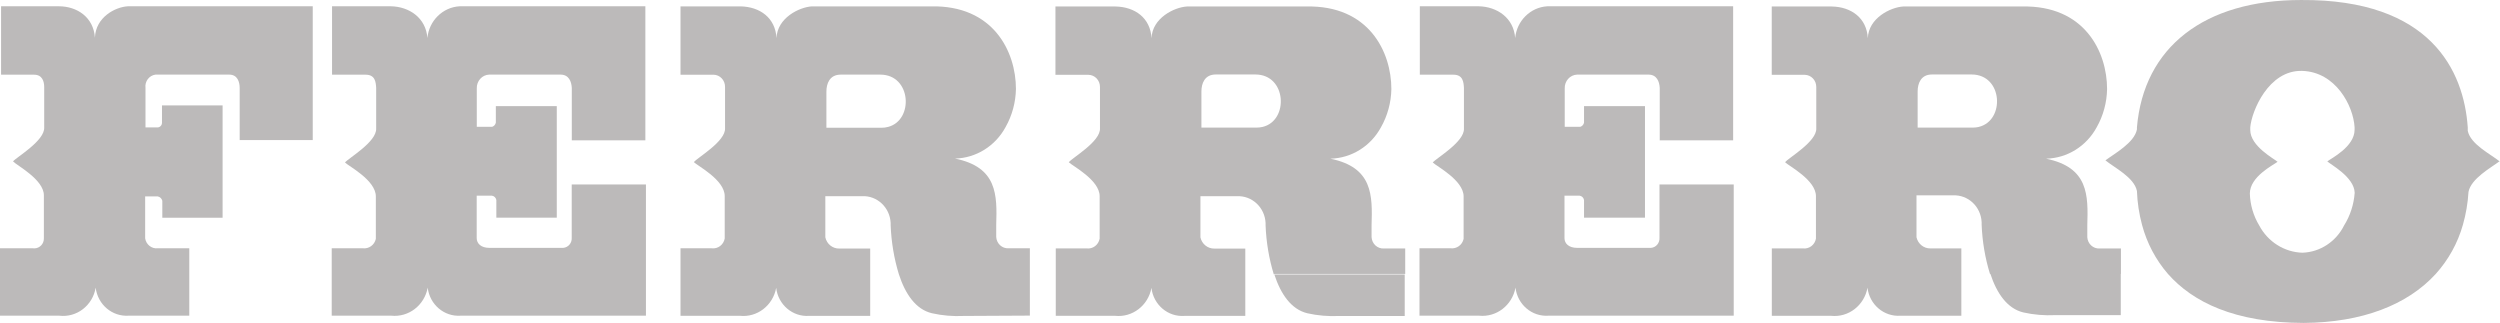
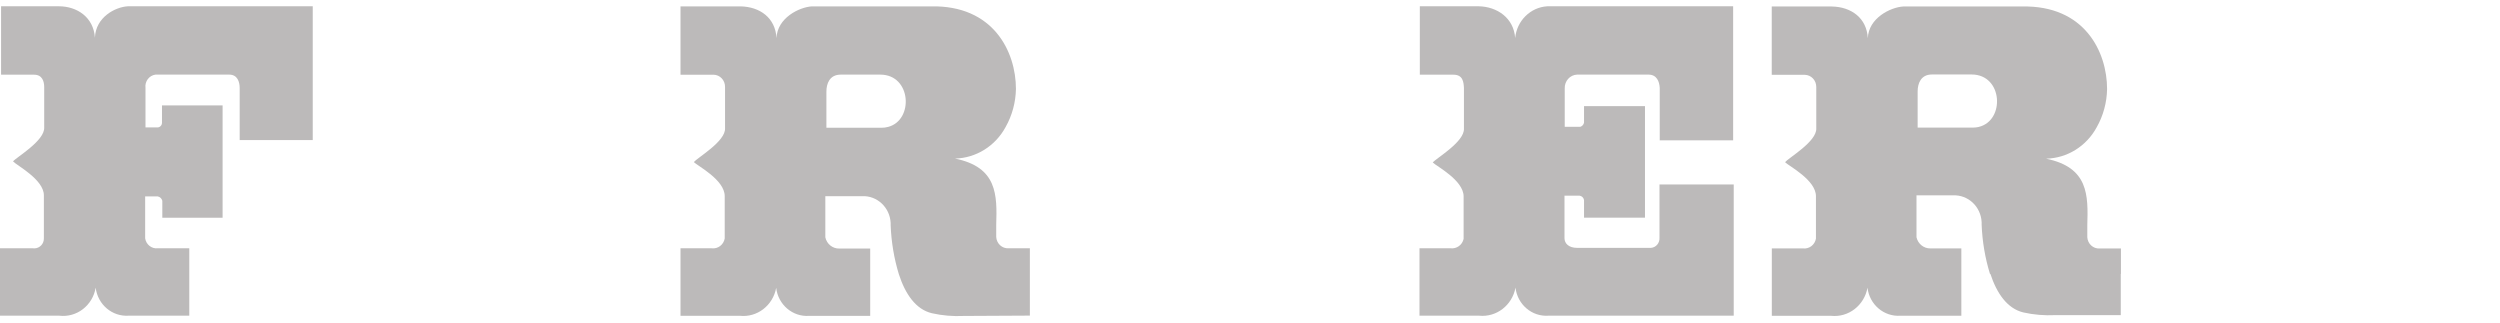
<svg xmlns="http://www.w3.org/2000/svg" viewBox="0 0 253.456 32.738" fill="none">
  <path d="M31.707 14.2V0.637H12.969C11.689 0.706 9.699 1.738 9.624 3.821C9.482 1.738 7.81 0.637 5.962 0.637H0.109V7.573H3.453C4.289 7.573 4.482 8.253 4.482 8.838V12.917C4.557 14.269 1.639 15.955 1.321 16.36C1.681 16.764 4.448 18.193 4.448 19.802V24.157C4.465 24.708 4.039 25.164 3.503 25.181C3.453 25.181 3.395 25.181 3.345 25.172H0V32.005H6.004C7.776 32.22 9.398 30.973 9.699 29.165C9.908 30.878 11.372 32.117 13.044 32.005H19.19V25.172H15.996C15.377 25.241 14.808 24.794 14.716 24.157V19.914H15.996C16.221 19.957 16.397 20.129 16.456 20.353V22.074H22.568V10.688H16.422V12.478C16.414 12.633 16.322 12.78 16.188 12.857C16.129 12.892 16.063 12.917 15.996 12.917H14.75V8.916C14.666 8.253 15.118 7.651 15.762 7.564C15.77 7.564 15.77 7.564 15.778 7.564H23.237C24.073 7.564 24.299 8.296 24.299 8.916V14.2H31.707Z" fill="#BCBABA" />
-   <path d="M57.97 14.226H65.429V0.637H46.599C44.884 0.731 43.496 2.1 43.329 3.855C43.187 1.807 41.481 0.671 39.633 0.637H33.663V7.573H37.075C38.036 7.573 38.103 8.322 38.137 8.907V13.029C38.204 14.38 35.327 16.033 34.976 16.472C35.327 16.842 38.103 18.262 38.103 19.914V24.217C37.969 24.837 37.401 25.241 36.79 25.172H33.63V32.005H39.667C41.431 32.186 43.028 30.955 43.363 29.165C43.563 30.878 45.035 32.126 46.707 32.005H65.487V18.701H57.962V24.105C57.995 24.63 57.619 25.086 57.101 25.129C57.067 25.129 57.034 25.129 57 25.129H49.609C48.773 25.129 48.329 24.69 48.329 24.14V19.837H49.86C50.094 19.862 50.278 20.043 50.32 20.275C50.32 20.095 50.32 22.065 50.32 22.065H56.448V10.757H50.269V12.435C50.228 12.633 50.085 12.797 49.893 12.857H48.338V8.959C48.313 8.219 48.873 7.59 49.592 7.564C49.6 7.564 49.609 7.564 49.617 7.564H56.833C57.669 7.564 57.937 8.262 57.97 8.916V14.226Z" fill="#BCBABA" />
  <path d="M90.037 12.866C89.82 12.927 89.586 12.952 89.36 12.952H83.783V9.286C83.783 8.486 84.101 7.565 85.238 7.565H89.251C92.403 7.565 92.663 12.186 90.037 12.866ZM104.411 31.997V25.173H102.245C101.593 25.207 101.041 24.699 100.999 24.028C100.999 24.011 100.999 23.985 100.999 23.968C100.999 23.581 100.999 23.193 100.999 22.806C101.091 19.777 101.133 16.946 96.818 16.076C98.959 16.025 100.916 14.803 101.953 12.875C102.613 11.705 102.973 10.379 102.998 9.019C102.998 5.25 100.723 0.5 94.36 0.646H82.311C81.032 0.723 78.791 1.816 78.724 3.865C78.615 1.816 77.052 0.68 75.062 0.646H68.991V7.574H72.336C72.988 7.582 73.515 8.133 73.507 8.813C73.507 8.839 73.507 8.865 73.507 8.89V12.995C73.582 14.347 70.663 15.999 70.346 16.438C70.705 16.808 73.473 18.228 73.473 19.88V24.183C73.356 24.82 72.779 25.25 72.16 25.173H68.991V32.014H74.995C76.759 32.212 78.364 30.973 78.691 29.183C78.891 30.896 80.363 32.144 82.035 32.023H88.223V25.199H85.095C84.418 25.216 83.825 24.743 83.674 24.063V19.889H87.387C88.917 19.811 90.221 21.025 90.297 22.608C90.297 22.634 90.297 22.66 90.297 22.686C90.297 22.737 90.297 22.789 90.297 22.841C90.363 24.527 90.639 26.205 91.133 27.815C91.785 29.82 92.847 31.369 94.477 31.756C95.539 31.997 96.626 32.083 97.713 32.032L104.411 31.997Z" fill="#BCBABA" />
-   <path d="M127.999 12.869C127.798 12.912 127.589 12.938 127.38 12.938H121.803V9.272C121.803 8.472 122.121 7.551 123.258 7.551H127.271C130.465 7.551 130.683 12.241 127.999 12.869ZM129.195 27.775H142.464V25.193H140.299C139.647 25.228 139.095 24.72 139.053 24.049C139.053 24.031 139.053 24.006 139.053 23.988C139.053 23.601 139.053 23.222 139.053 22.844C139.145 19.806 139.195 16.966 134.872 16.088C137.012 16.036 138.961 14.832 140.006 12.904C140.675 11.725 141.035 10.391 141.06 9.031C141.06 5.262 138.785 0.511 132.422 0.658H120.331C119.052 0.735 116.811 1.828 116.744 3.876C116.636 1.828 115.072 0.692 113.082 0.658H107.003V7.585H110.348C111 7.594 111.527 8.145 111.518 8.825C111.518 8.85 111.518 8.876 111.518 8.902V13.007C111.593 14.358 108.675 16.011 108.357 16.449C108.717 16.82 111.485 18.24 111.485 19.892V24.195C111.368 24.832 110.791 25.262 110.172 25.185H107.036V32.018H113.04C114.804 32.207 116.41 30.976 116.736 29.186C116.936 30.899 118.408 32.147 120.08 32.026H126.251V25.202H123.124C122.447 25.219 121.853 24.746 121.703 24.066V19.892H125.398C126.928 19.814 128.233 21.028 128.308 22.611C128.308 22.637 128.308 22.663 128.308 22.689C128.308 22.749 128.308 22.801 128.308 22.861C128.375 24.548 128.651 26.217 129.144 27.826M142.414 32.035V27.826H129.195C129.847 29.823 130.909 31.364 132.539 31.759C133.601 32 134.688 32.086 135.775 32.035H142.414Z" fill="#BCBABA" />
  <path d="M168.252 14.226H175.71V0.637H156.88C155.166 0.731 153.778 2.1 153.611 3.855C153.468 1.807 151.763 0.671 149.915 0.637H143.945V7.573H147.356C148.318 7.573 148.385 8.322 148.418 8.907V13.029C148.493 14.38 145.609 16.033 145.257 16.472C145.609 16.842 148.385 18.262 148.385 19.914V24.217C148.251 24.837 147.682 25.241 147.072 25.172H143.911V32.005H149.948C151.712 32.186 153.309 30.955 153.644 29.165C153.845 30.878 155.316 32.126 156.989 32.005H175.769V18.701H168.243V24.105C168.277 24.63 167.9 25.086 167.382 25.129C167.348 25.129 167.315 25.129 167.282 25.129H159.89C159.054 25.129 158.611 24.69 158.611 24.14V19.837H160.132C160.367 19.862 160.551 20.043 160.592 20.275C160.592 20.095 160.592 22.065 160.592 22.065H166.772V10.757H160.592V12.435C160.551 12.633 160.408 12.797 160.216 12.857H158.636V8.959C158.611 8.219 159.171 7.59 159.89 7.564C159.899 7.564 159.907 7.564 159.915 7.564H167.131C167.967 7.564 168.235 8.262 168.268 8.916V14.217L168.252 14.226Z" fill="#BCBABA" />
  <path d="M200.619 12.869C200.418 12.912 200.209 12.938 200 12.938H194.415V9.272C194.415 8.472 194.732 7.551 195.87 7.551H199.883C203.077 7.551 203.295 12.241 200.602 12.869M201.756 27.775H215.026V25.193H212.86C212.208 25.228 211.656 24.72 211.615 24.049C211.615 24.031 211.615 24.006 211.615 23.988C211.615 23.601 211.615 23.222 211.615 22.844C211.707 19.806 211.757 16.966 207.434 16.088C209.574 16.036 211.523 14.832 212.568 12.904C213.237 11.725 213.596 10.391 213.621 9.031C213.621 5.262 211.347 0.511 204.984 0.658H192.952C191.672 0.735 189.431 1.828 189.364 3.876C189.256 1.828 187.692 0.692 185.702 0.658H179.623V7.585H182.968C183.62 7.594 184.147 8.145 184.138 8.825C184.138 8.85 184.138 8.876 184.138 8.902V13.007C184.214 14.358 181.295 16.011 180.978 16.449C181.337 16.82 184.105 18.24 184.105 19.892V24.195C183.988 24.832 183.411 25.262 182.792 25.185H179.631V32.018H185.635C187.399 32.207 189.005 30.968 189.331 29.169C189.532 30.882 191.003 32.129 192.676 32.009H198.846V25.185H195.719C195.042 25.202 194.448 24.728 194.298 24.049V19.806H197.993C199.524 19.728 200.828 20.942 200.903 22.525C200.903 22.551 200.903 22.577 200.903 22.603C200.903 22.663 200.903 22.715 200.903 22.775C200.97 24.462 201.246 26.131 201.74 27.74M215.009 31.949V27.74H201.781C202.433 29.737 203.495 31.278 205.126 31.674C206.188 31.914 207.275 32 208.362 31.949H215.009Z" fill="#BCBABA" />
-   <path d="M235.947 16.361C236.231 16.653 238.681 17.936 238.723 19.545C238.639 20.724 238.271 21.86 237.653 22.85C236.841 24.493 235.219 25.56 233.43 25.621C231.59 25.569 229.918 24.51 229.04 22.85C228.455 21.877 228.129 20.767 228.095 19.622C228.095 17.901 230.478 16.731 230.905 16.404C230.587 16.111 228.137 14.829 228.137 13.185C228.129 13.09 228.129 13.004 228.137 12.91C228.271 11.283 229.985 7.092 233.388 7.187C236.791 7.281 238.589 10.715 238.714 12.91C238.714 12.996 238.714 13.073 238.714 13.151C238.714 14.872 236.365 16.042 235.938 16.369M253.424 16.369C252.536 15.638 250.472 14.648 250.187 13.263C250.187 13.142 250.187 13.03 250.187 12.91C249.793 7.178 246.424 -0.085 233.296 0.001C223.463 0.001 217.342 4.786 216.648 12.91C216.648 12.979 216.648 13.047 216.648 13.116C216.397 14.467 214.374 15.569 213.454 16.257C214.34 16.989 216.372 17.979 216.648 19.364C216.69 20.526 216.866 21.688 217.167 22.806C217.66 24.648 218.555 26.343 219.792 27.772C222.301 30.612 226.531 32.721 233.564 32.738C239.458 32.695 244.057 30.93 246.942 27.772C248.221 26.352 249.166 24.657 249.693 22.798C250.002 21.714 250.194 20.586 250.262 19.459C250.512 18.108 252.536 17.006 253.456 16.318" fill="#BCBABA" />
</svg>